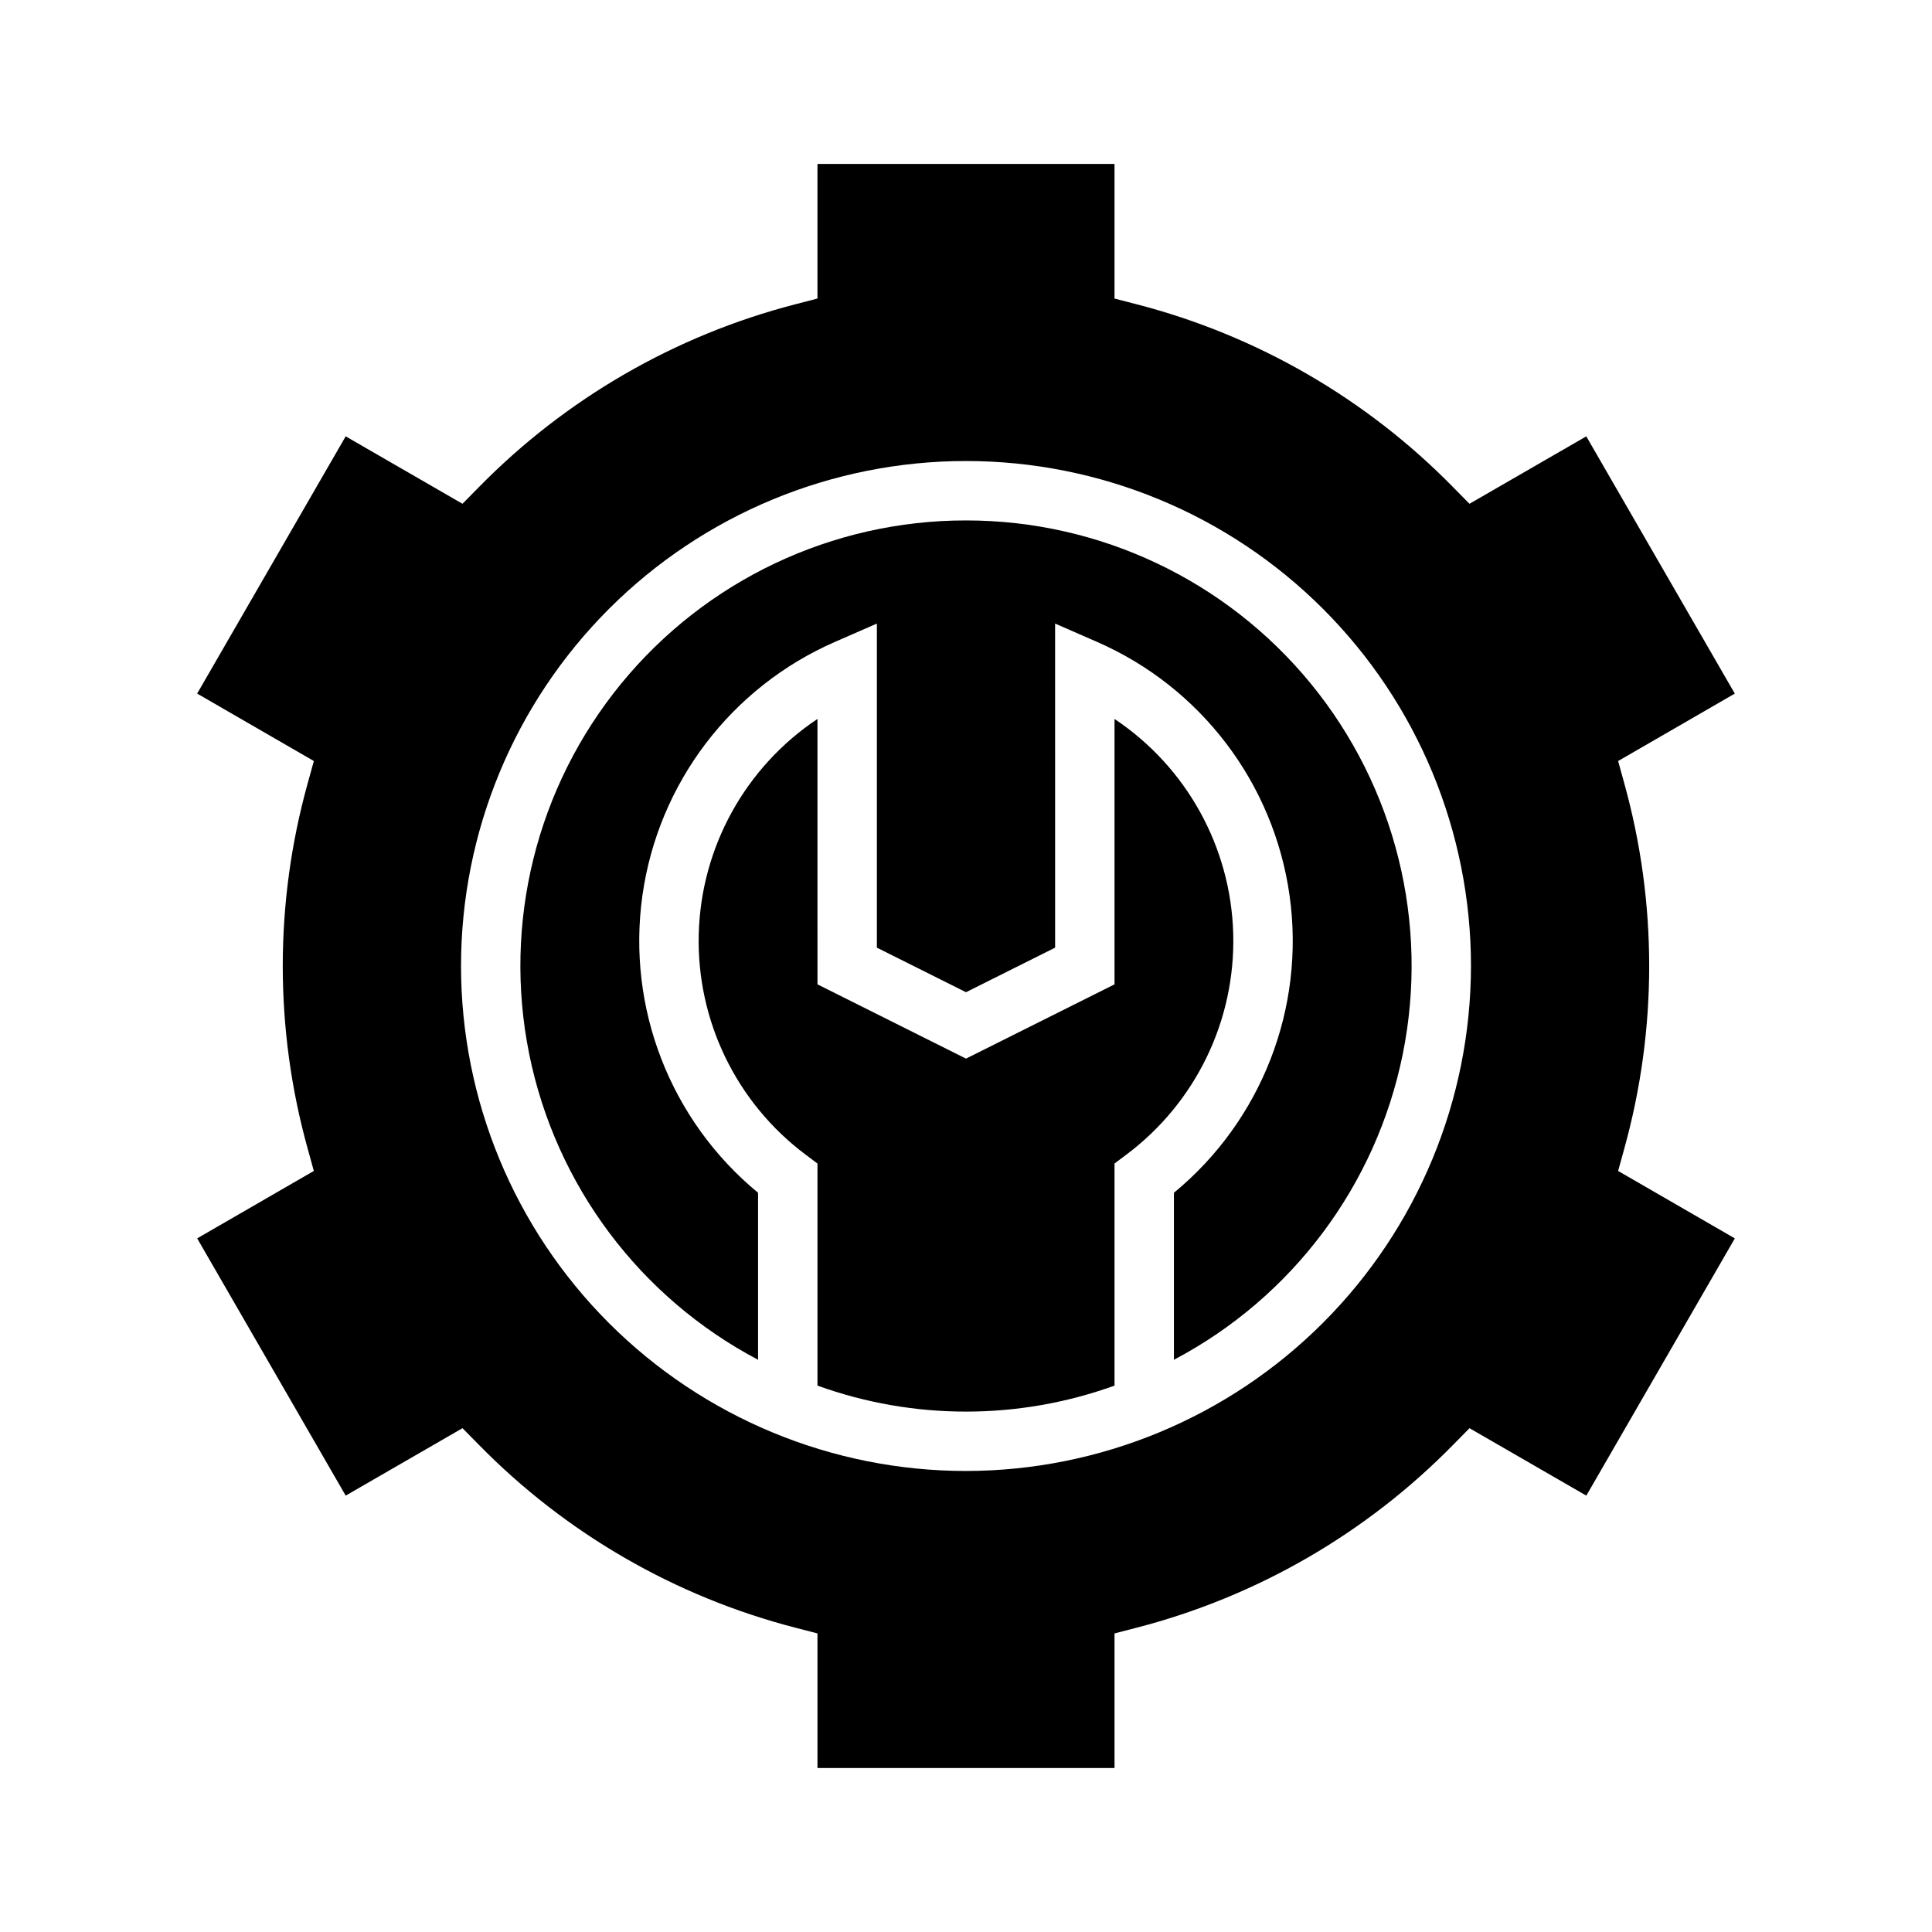
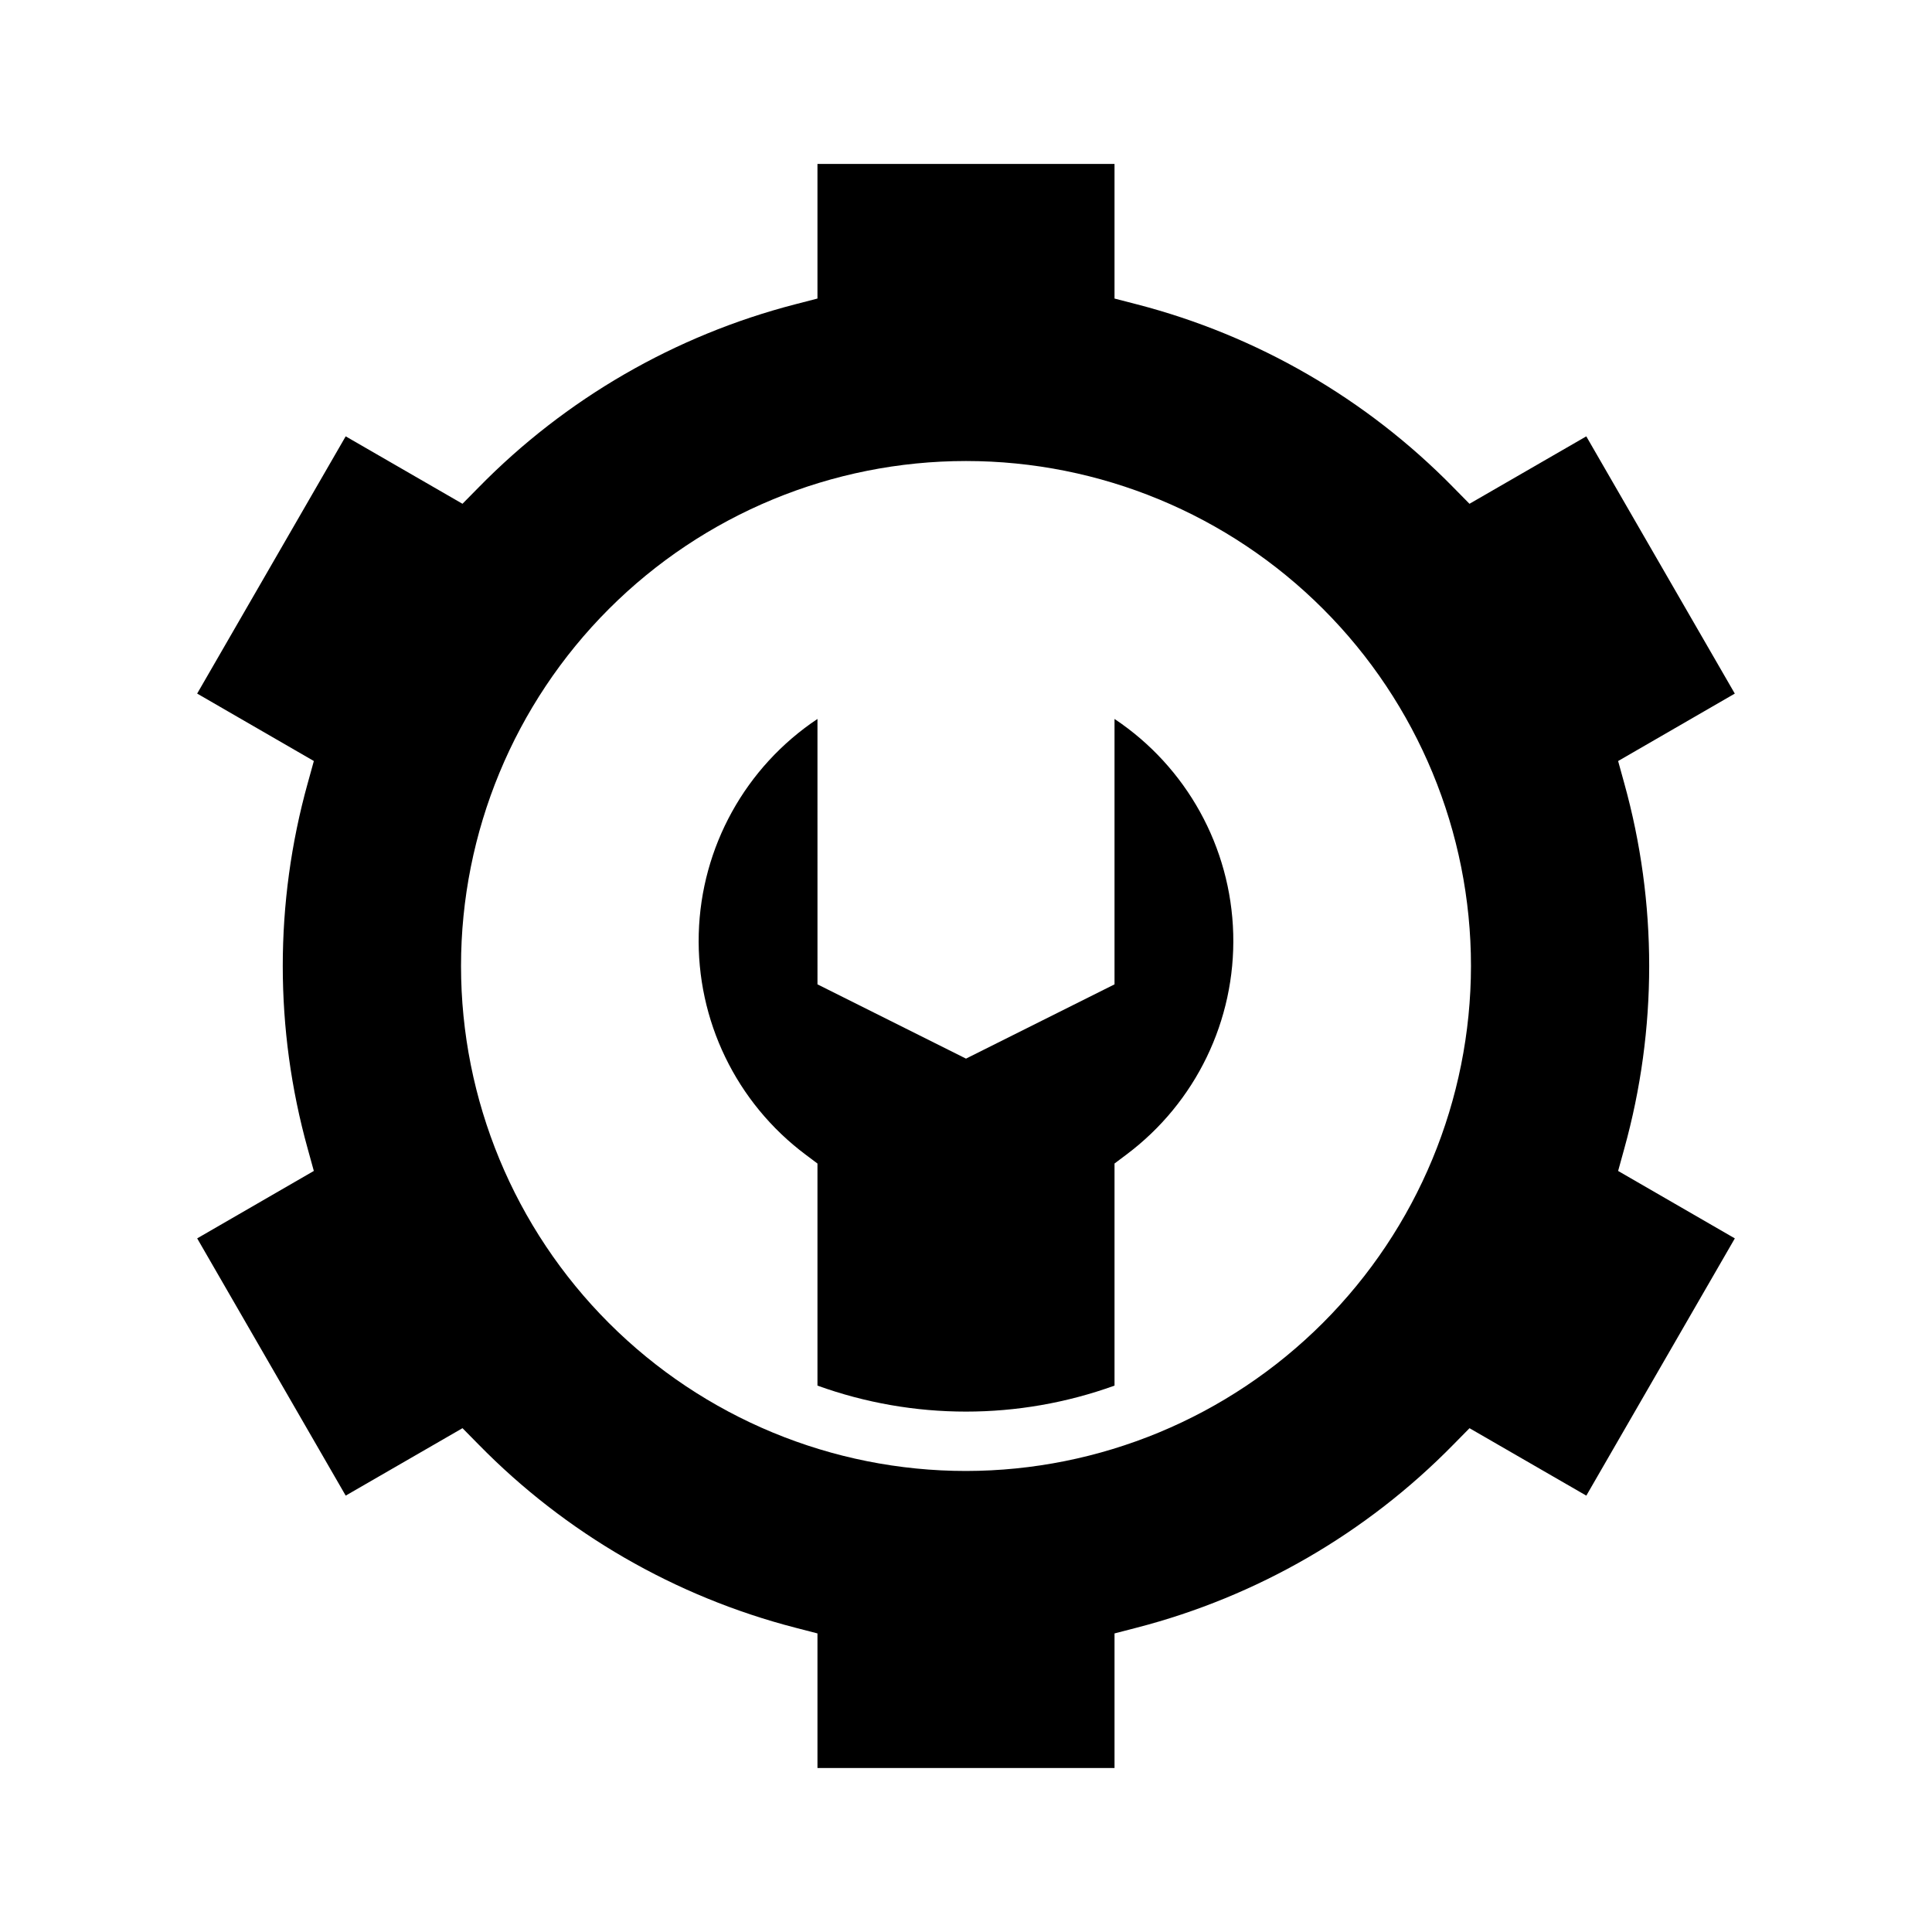
<svg xmlns="http://www.w3.org/2000/svg" fill="#000000" width="800px" height="800px" version="1.1" viewBox="144 144 512 512">
  <g>
-     <path d="m400 281.92c-35.426-0.02-68.988 15.875-91.418 43.293-22.43 27.418-31.359 63.461-24.324 98.18 7.039 34.719 29.301 64.441 60.637 80.961v-44.258c-23.219-19.129-34.828-48.953-30.652-78.742 4.176-29.793 23.535-55.273 51.121-67.285l11.02-4.816v85.883l23.617 11.809 23.617-11.809-0.004-85.883 11.02 4.816h0.004c27.582 12.012 46.941 37.492 51.117 67.285 4.176 29.789-7.434 59.613-30.652 78.742v44.258c31.34-16.52 53.598-46.242 60.637-80.961 7.035-34.719-1.895-70.762-24.324-98.18-22.43-27.418-55.992-43.312-91.414-43.293z" />
    <path d="m574.44 448.44c8.816-31.691 8.816-65.191 0-96.887l-1.621-5.871 30.922-17.871-39.359-68.172-30.953 17.871-4.273-4.336v-0.004c-23.031-23.504-52.035-40.281-83.895-48.523l-5.902-1.527v-35.668h-78.723v35.668l-5.902 1.527c-31.859 8.242-60.867 25.02-83.898 48.523l-4.273 4.336-30.953-17.871-39.359 68.172 30.922 17.871-1.621 5.871-0.004 0.004c-8.816 31.695-8.816 65.195 0 96.887l1.621 5.871-30.914 17.871 39.359 68.172 30.953-17.871 4.273 4.336 0.004 0.004c23.027 23.504 52.035 40.281 83.891 48.523l5.902 1.527v35.668h78.723v-35.668l5.902-1.527c31.859-8.242 60.867-25.02 83.902-48.523l4.273-4.336 30.953 17.871 39.359-68.172-30.93-17.871zm-174.44 85.383c-35.492 0-69.531-14.102-94.629-39.199-25.098-25.094-39.195-59.133-39.195-94.625s14.098-69.531 39.195-94.629 59.137-39.195 94.629-39.195 69.531 14.098 94.625 39.195c25.098 25.098 39.199 59.137 39.199 94.629-0.039 35.48-14.152 69.496-39.242 94.582-25.086 25.09-59.102 39.203-94.582 39.242z" />
    <path d="m439.36 334.53v70.336l-39.359 19.68-39.359-19.68-0.004-70.336c-19.105 12.738-30.836 33.961-31.461 56.914s9.93 44.785 28.312 58.543l3.148 2.363v58.852c25.438 9.184 53.285 9.184 78.723 0v-58.859l3.148-2.363c18.379-13.762 28.934-35.586 28.309-58.539s-12.355-44.172-31.457-56.91z" />
  </g>
</svg>